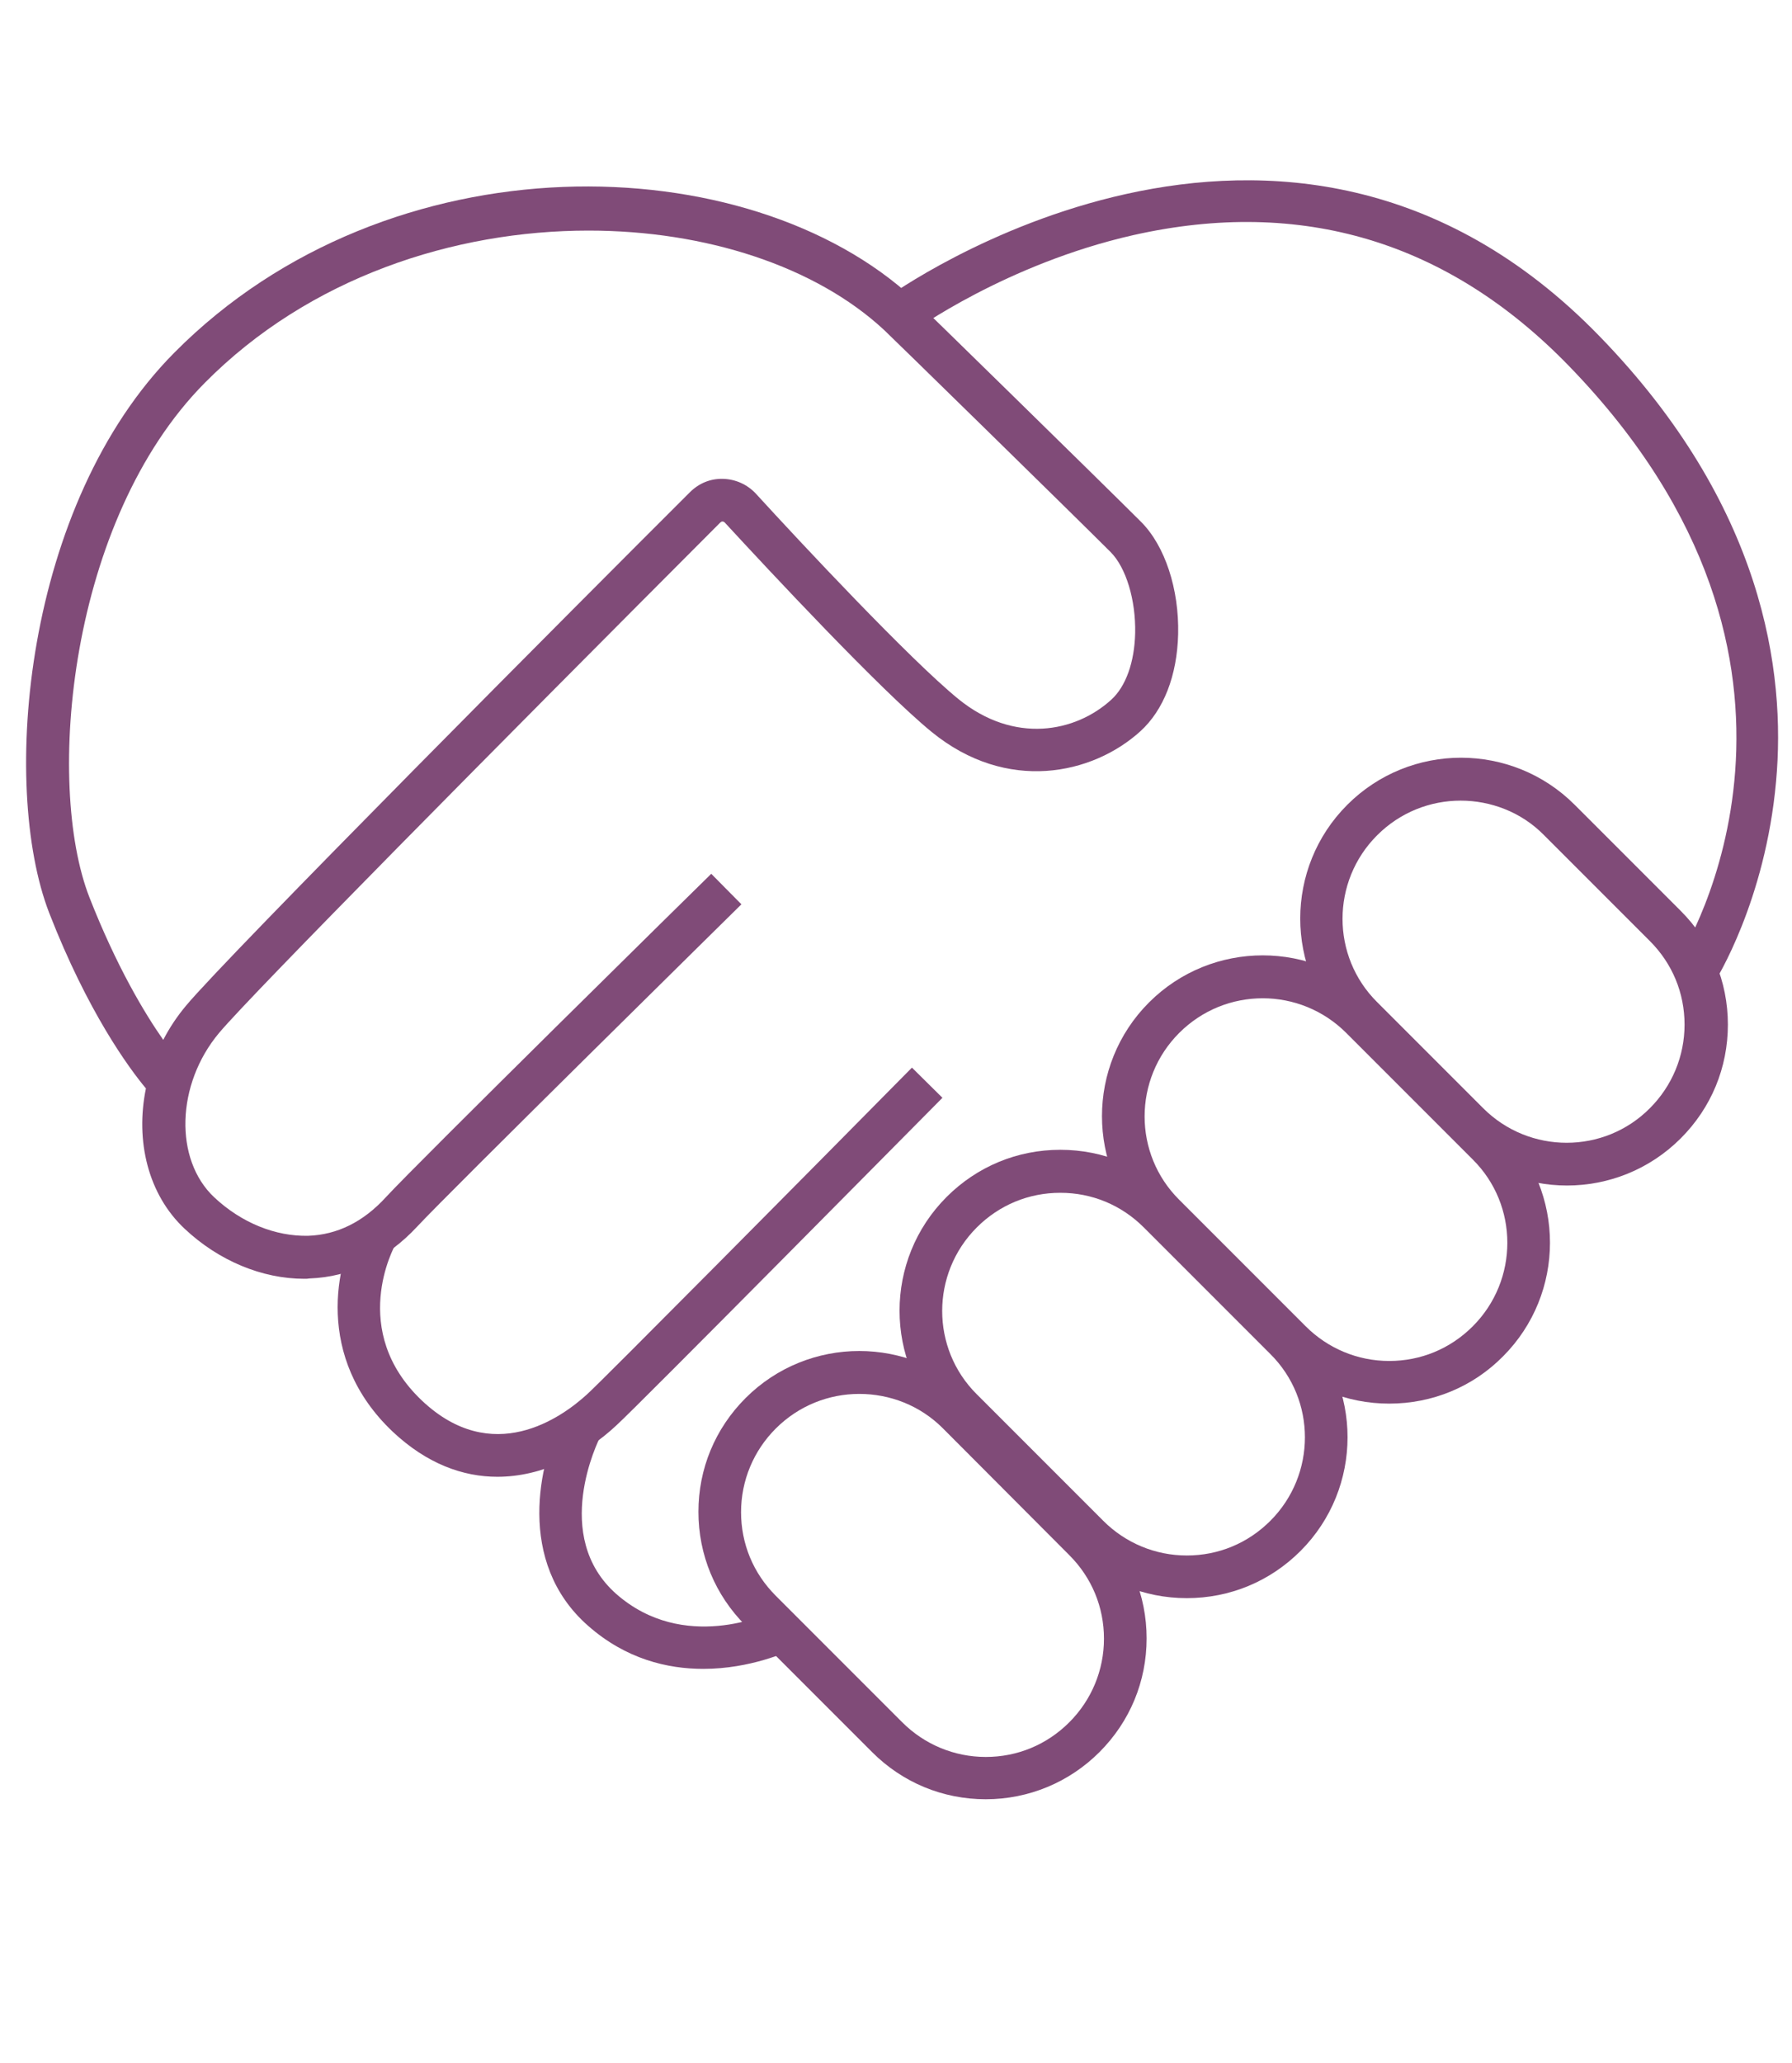
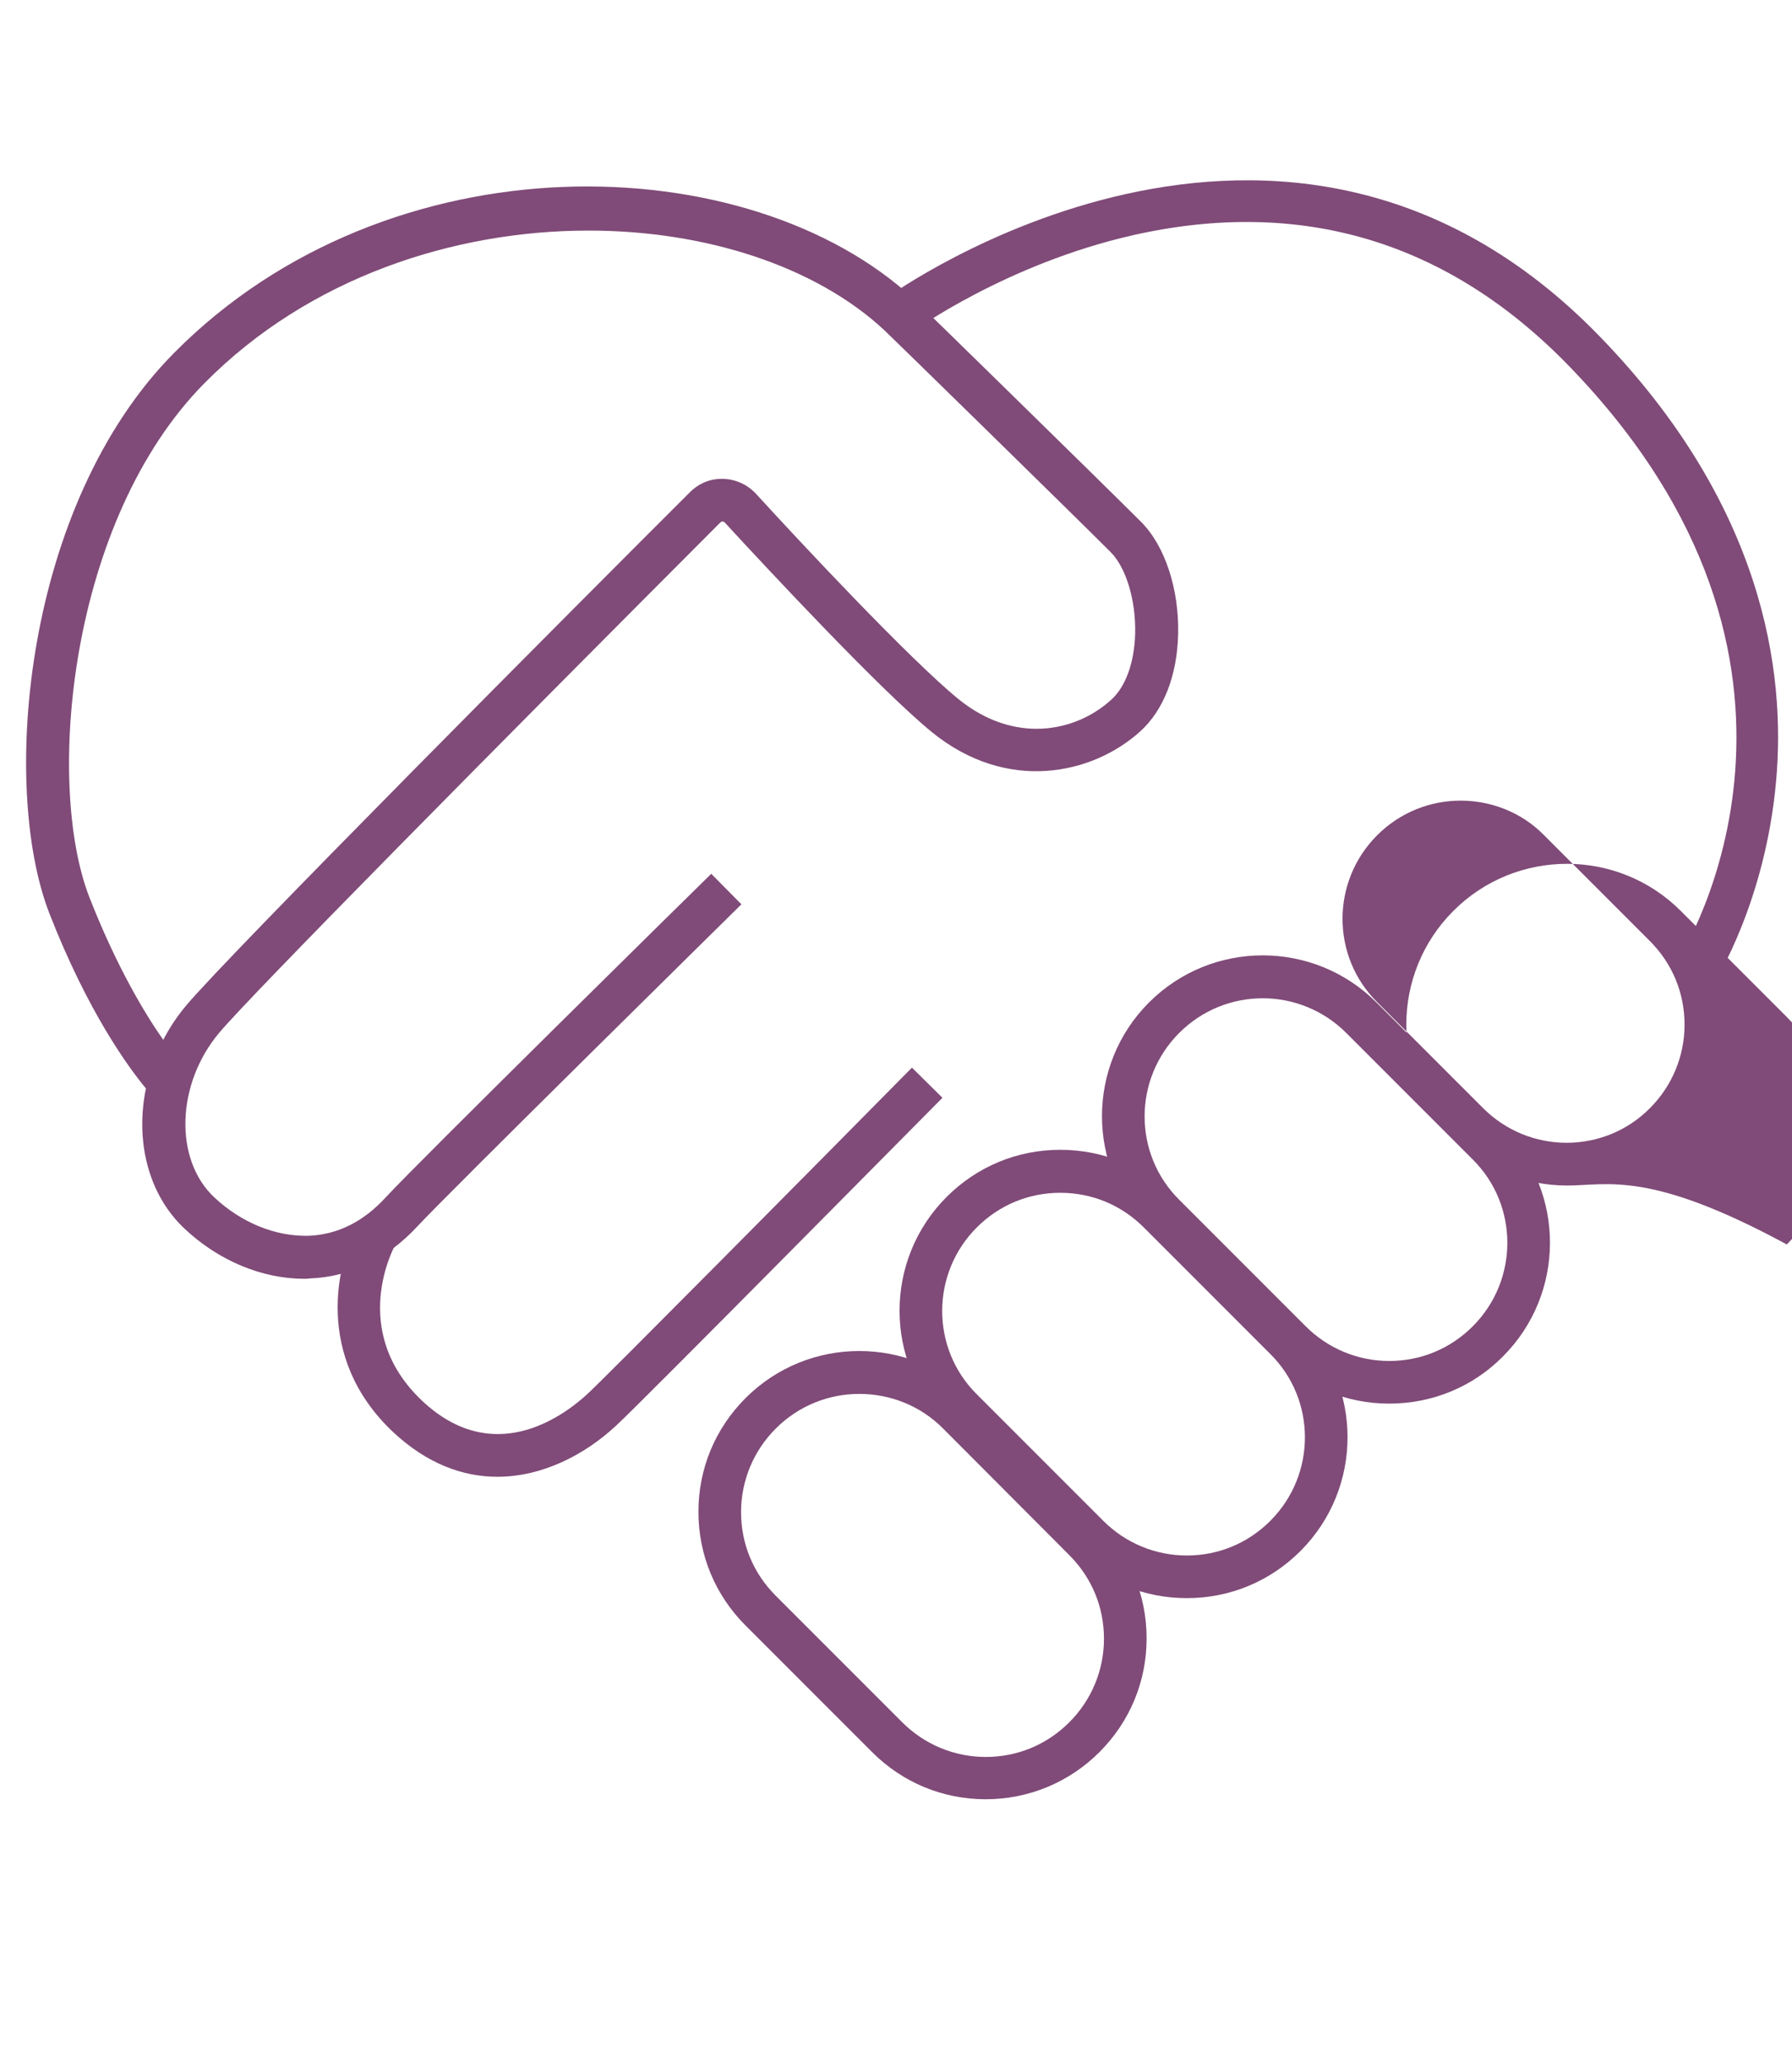
<svg xmlns="http://www.w3.org/2000/svg" version="1.1" id="Capa_1" x="0px" y="0px" viewBox="0 0 517 595" style="enable-background:new 0 0 517 595;" xml:space="preserve">
  <style type="text/css">
	.st0{fill:#804B78;}
</style>
  <g>
    <path class="st0" d="M87.8,368.8c-12.2,0-24.7-5.2-34.5-14.4c-10.6-9.9-14.3-25.4-11.2-40.5c-5-6-16.8-22.1-27.9-50.6   C0,226.6,6.9,145.4,50.3,101.7C112.4,39.1,216,42,263.7,86.3c0.7,0.6,54.6,53.3,65.5,64.2c6.9,6.9,11,19.4,10.7,32.4   c-0.3,12-4.2,21.9-10.9,28c-13.8,12.5-38.5,17.9-60.2,0.2c-14.8-12.1-46.7-46.3-59.7-60.4c-0.2-0.2-0.4-0.3-0.7-0.3   c-0.2,0-0.4,0.1-0.6,0.3C144,214.6,72.5,286.8,63.2,297.9c-12.4,14.8-13,36.5-1.4,47.4c7.9,7.4,17.7,11.3,27.1,11.1   c8.4-0.3,15.9-4,22.4-11.1c9.2-10,90.4-89.9,93.9-93.3l8.7,8.8c-0.8,0.8-84.4,83.1-93.5,92.9c-8.7,9.4-19.5,14.6-31.1,15   C88.8,368.8,88.3,368.8,87.8,368.8z M169.8,66.5c-38.8,0-80.6,13.5-110.7,43.9C19.8,150,13,226,25.8,258.8   c7.8,19.9,15.9,33.4,21.3,41.1c1.8-3.5,4-6.8,6.6-9.9c12-14.4,114.2-117,145.3-148c2.6-2.6,5.9-4,9.6-3.9c3.6,0.1,7,1.6,9.5,4.3   c12.8,14,44.3,47.7,58.4,59.2c16.1,13.1,33.8,9.6,44.1,0.2c4.2-3.8,6.7-10.8,6.9-19.2c0.2-9.5-2.6-18.9-7.1-23.4   c-10.8-10.8-64.7-63.5-65.3-64C235.3,76.8,203.6,66.5,169.8,66.5z" />
    <path class="st0" d="M143.5,425.9c-9.9,0-20.3-3.7-30.2-13c-22.7-21.5-16.3-48.8-9.8-60.3l10.7,6.1c-0.6,1-13.7,25.1,7.5,45.2   c20.3,19.2,40.2,5.1,47.8-1.9c4.7-4.3,63.3-63.4,93.6-94.1l8.8,8.7c-3.6,3.6-88,89-94.1,94.5C168.7,419.6,156.4,425.9,143.5,425.9z   " />
-     <path class="st0" d="M202.9,481.3c-10.3,0-22.3-2.8-33.2-12.4c-21-18.4-14.1-47.5-7.5-60.3l11,5.7l-5.5-2.8l5.5,2.8   c-0.6,1.2-14.3,28.7,4.6,45.4c19.5,17.1,43.8,5.7,44.9,5.2l5.4,11.1C227.3,476.2,216.7,481.3,202.9,481.3z" />
    <path class="st0" d="M284.4,518.9c-12.4,0-24-4.8-32.8-13.6l-36.5-36.5c-8.8-8.8-13.6-20.4-13.6-32.8c0-12.4,4.8-24,13.6-32.8   c18.1-18.1,47.5-18.1,65.6,0l36.5,36.5c8.8,8.8,13.6,20.4,13.6,32.8c0,12.4-4.8,24-13.6,32.8l0,0   C308.5,514,296.8,518.9,284.4,518.9z M247.9,402c-8.7,0-17.4,3.3-24.1,10c-6.4,6.4-10,15-10,24.1c0,9.1,3.5,17.6,10,24.1l36.5,36.5   c6.4,6.4,15,10,24.1,10c9.1,0,17.6-3.5,24.1-10l0,0c6.4-6.4,10-15,10-24.1c0-9.1-3.5-17.6-10-24.1L272,411.9   C265.4,405.3,256.7,402,247.9,402z" />
    <path class="st0" d="M342.4,460.9c-12.4,0-24-4.8-32.8-13.6l-36.5-36.5c-18.1-18.1-18.1-47.5,0-65.6c8.8-8.8,20.4-13.6,32.8-13.6   c12.4,0,24,4.8,32.8,13.6l36.5,36.5c18.1,18.1,18.1,47.5,0,65.6l0,0c0,0,0,0,0,0C366.4,456.1,354.8,460.9,342.4,460.9z M305.9,344   c-9.1,0-17.6,3.5-24.1,10c-13.3,13.3-13.3,34.9,0,48.1l36.5,36.5c6.4,6.4,15,10,24.1,10c9.1,0,17.6-3.5,24.1-10l0,0   c13.3-13.3,13.3-34.9,0-48.1L330,354C323.5,347.5,315,344,305.9,344z" />
    <path class="st0" d="M400.8,404.8c-12.4,0-24-4.8-32.8-13.6l-36.5-36.5c-18.1-18.1-18.1-47.5,0-65.6c18.1-18.1,47.5-18.1,65.6,0   l36.5,36.5c18.1,18.1,18.1,47.5,0,65.6C424.9,400,413.2,404.8,400.8,404.8z M364.3,287.9c-8.7,0-17.4,3.3-24.1,10   c-13.3,13.3-13.3,34.9,0,48.1l36.5,36.5c6.4,6.4,15,10,24.1,10c9.1,0,17.6-3.5,24.1-10c13.3-13.3,13.3-34.9,0-48.1l-36.5-36.5   C381.8,291.3,373.1,287.9,364.3,287.9z" />
-     <path class="st0" d="M452.1,341.9c-11.9,0-23.8-4.5-32.8-13.6l-30.6-30.6c-18.1-18.1-18.1-47.5,0-65.6c18.1-18.1,47.5-18.1,65.6,0   l30.6,30.6c8.8,8.8,13.6,20.4,13.6,32.8c0,12.4-4.8,24-13.6,32.8l0,0C475.8,337.4,463.9,341.9,452.1,341.9z M421.4,230.9   c-8.7,0-17.4,3.3-24.1,10c-13.3,13.3-13.3,34.9,0,48.1l30.6,30.6c13.3,13.3,34.9,13.3,48.1,0c6.4-6.4,10-15,10-24.1   c0-9.1-3.5-17.6-10-24.1l-30.6-30.6C438.9,234.2,430.1,230.9,421.4,230.9z" />
+     <path class="st0" d="M452.1,341.9c-11.9,0-23.8-4.5-32.8-13.6c-18.1-18.1-18.1-47.5,0-65.6c18.1-18.1,47.5-18.1,65.6,0   l30.6,30.6c8.8,8.8,13.6,20.4,13.6,32.8c0,12.4-4.8,24-13.6,32.8l0,0C475.8,337.4,463.9,341.9,452.1,341.9z M421.4,230.9   c-8.7,0-17.4,3.3-24.1,10c-13.3,13.3-13.3,34.9,0,48.1l30.6,30.6c13.3,13.3,34.9,13.3,48.1,0c6.4-6.4,10-15,10-24.1   c0-9.1-3.5-17.6-10-24.1l-30.6-30.6C438.9,234.2,430.1,230.9,421.4,230.9z" />
    <path class="st0" d="M494.5,283.5l-10.4-6.6c2.2-3.4,52.3-85-31.4-171.3c-34.9-36-77.2-48.7-125.7-37.8   c-36.7,8.3-63.5,27.7-63.8,27.9l-7.3-9.9C257,85,370.5,3.2,461.5,97c47.3,48.7,53.8,96.7,50.9,128.4   C509.3,259.9,495.1,282.6,494.5,283.5z" />
  </g>
</svg>